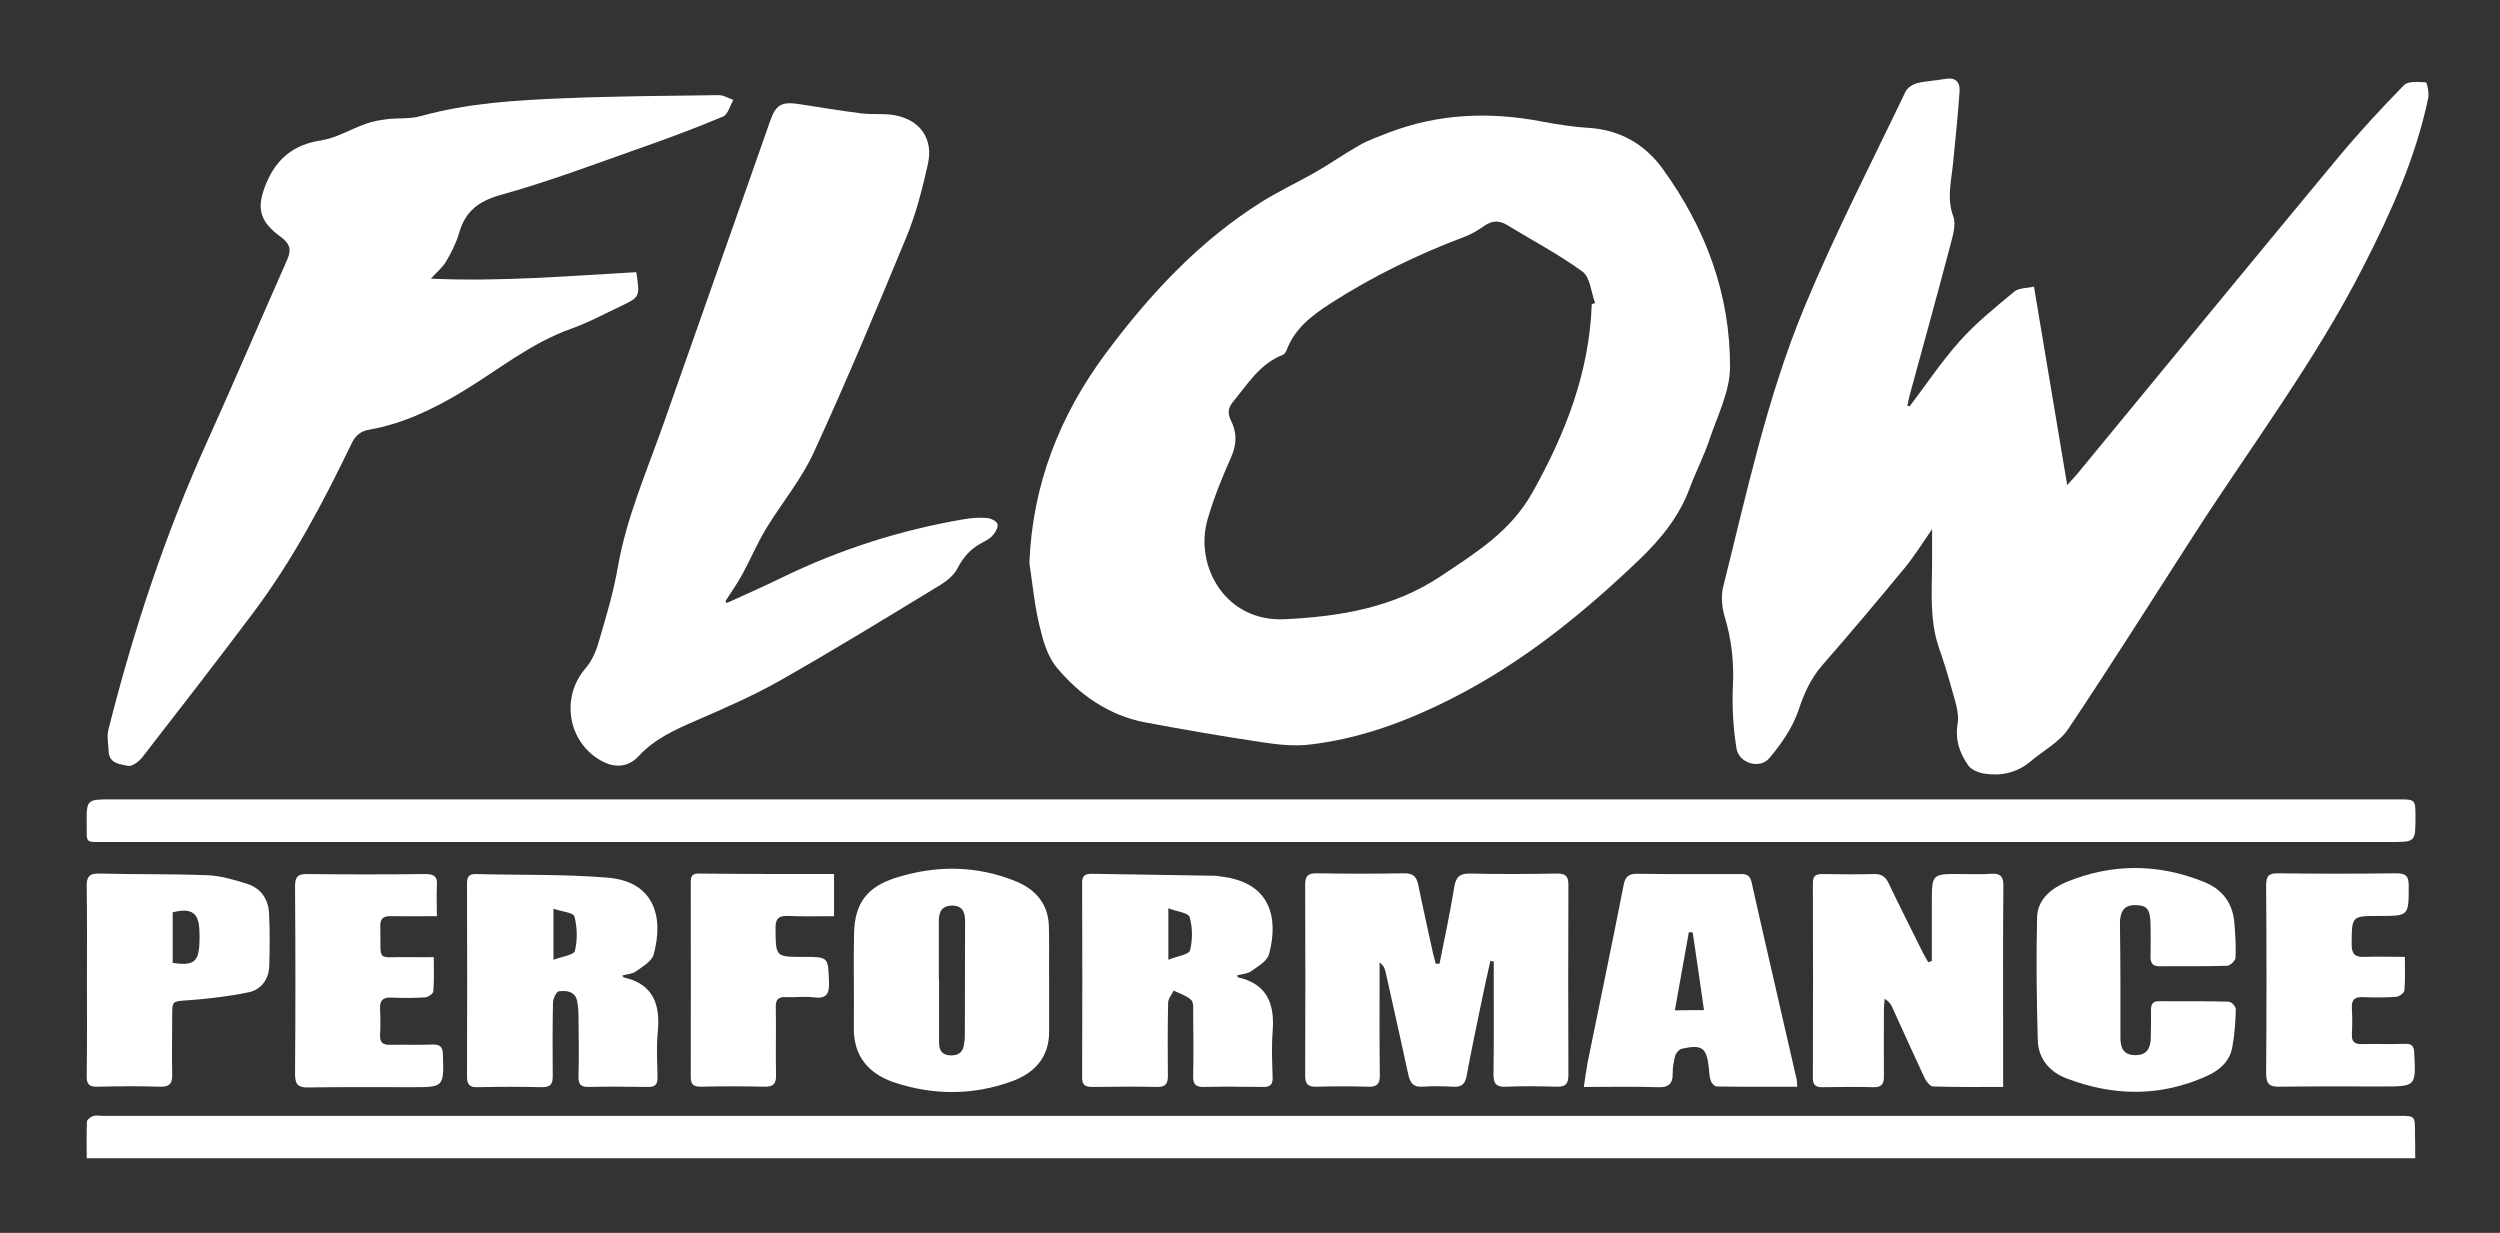
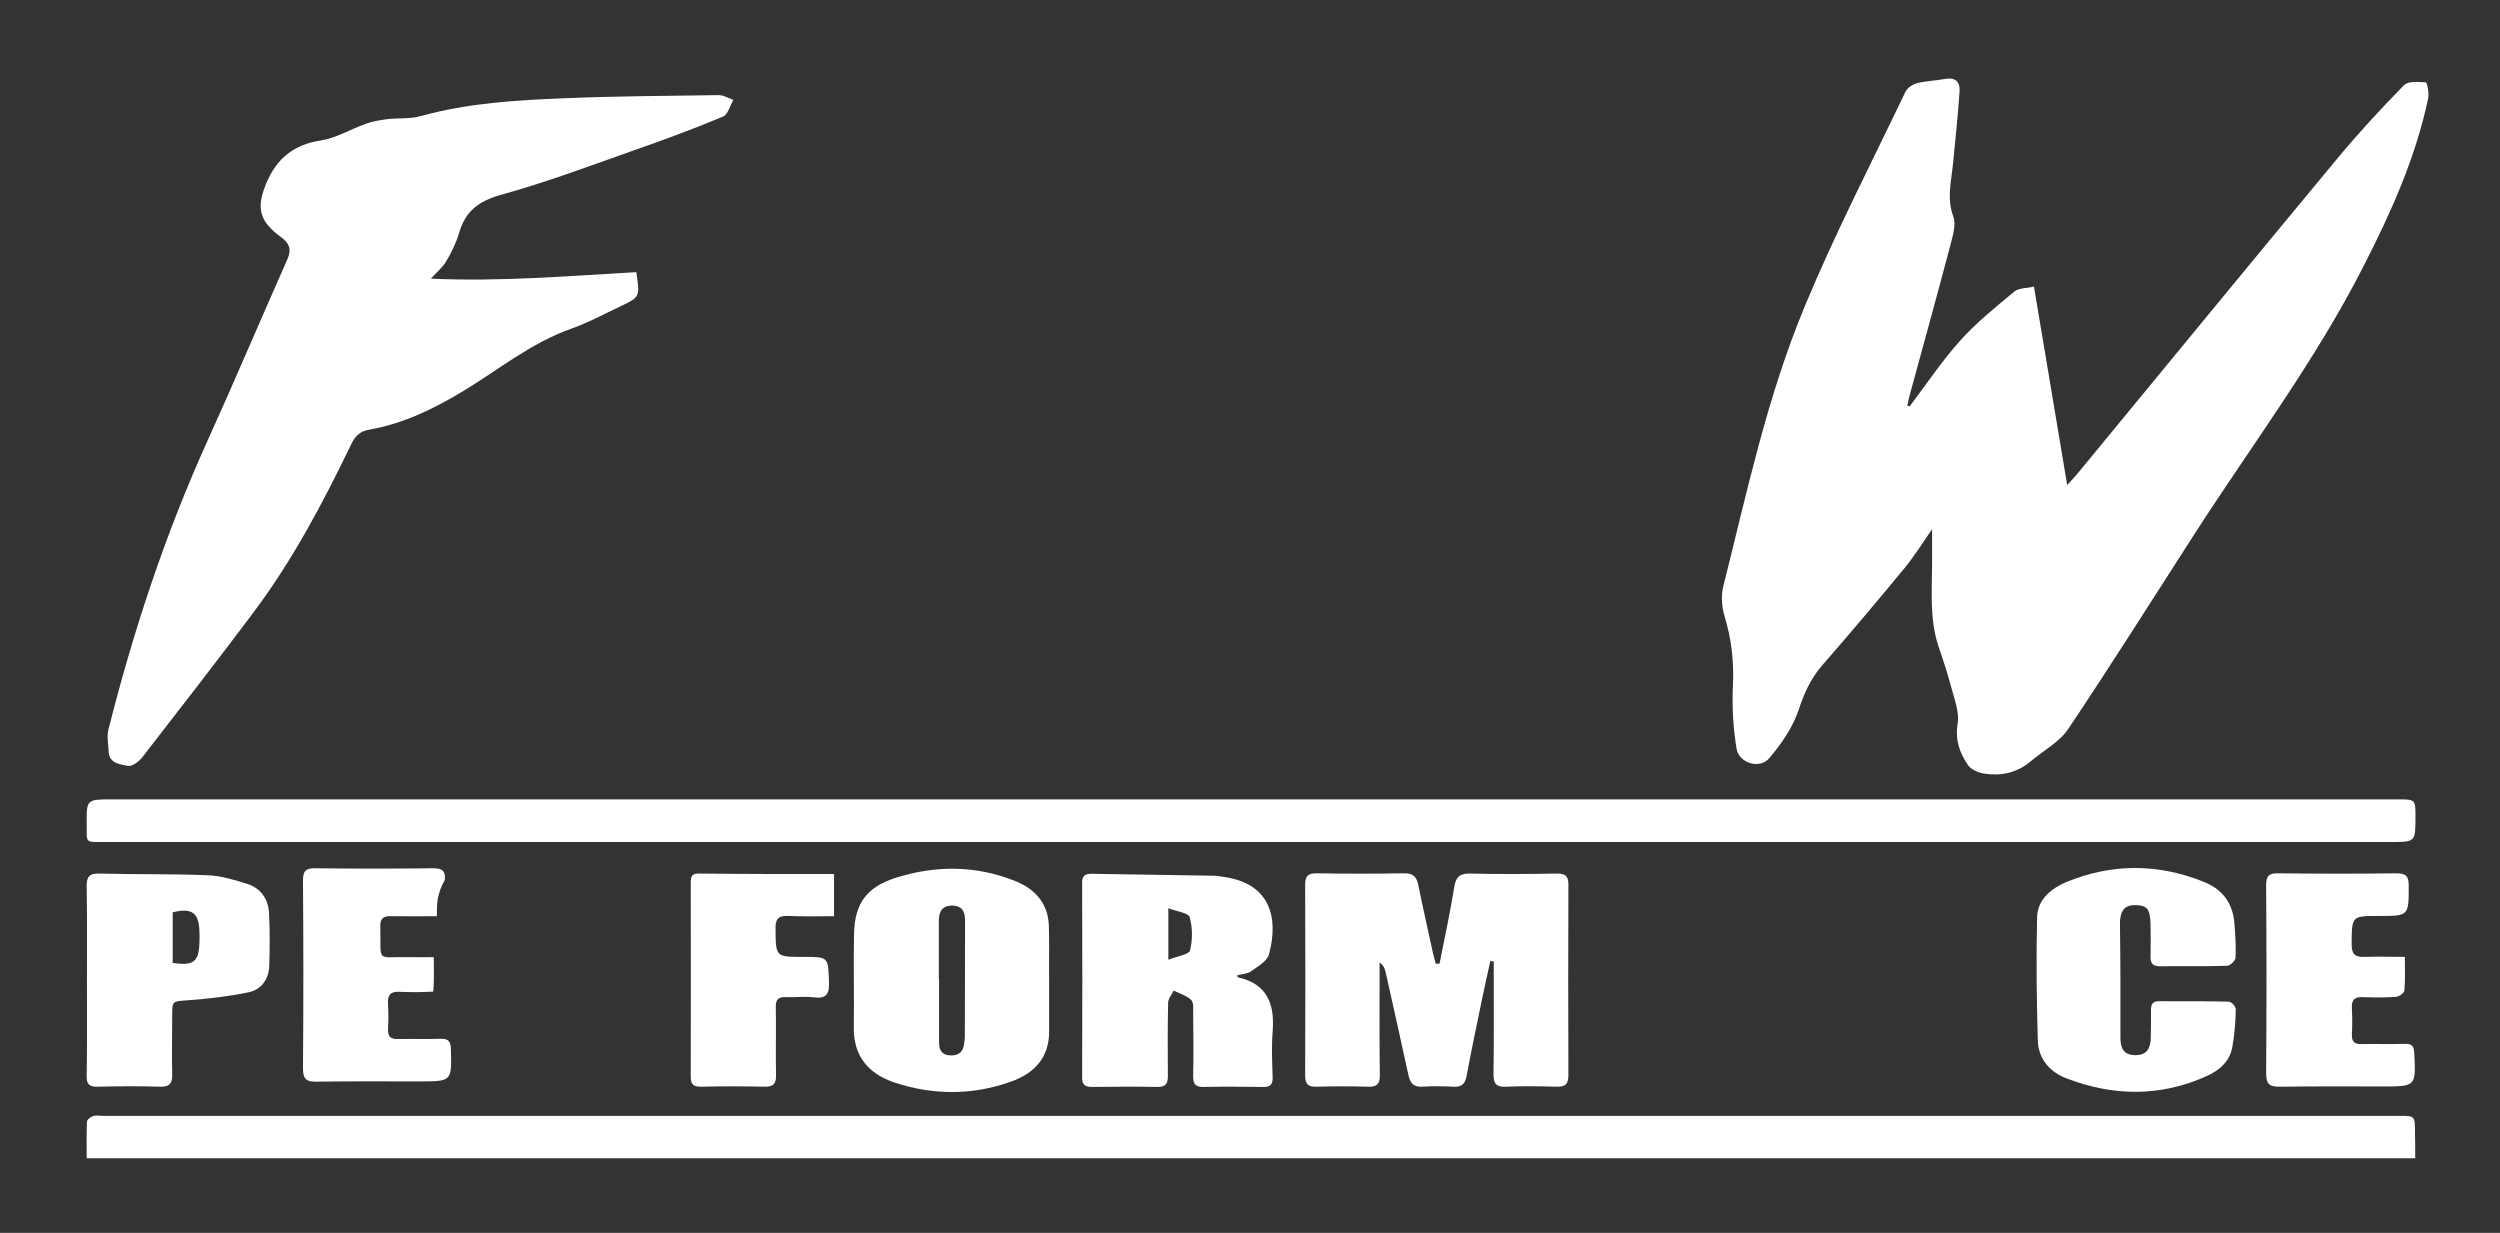
<svg xmlns="http://www.w3.org/2000/svg" version="1.1" id="Layer_1" x="0px" y="0px" viewBox="0 0 1038 511.9" style="enable-background:new 0 0 1038 511.9;" xml:space="preserve">
  <rect x="0" y="0" width="1038" height="511.9" fill="#333333" stroke="none" />
  <style type="text/css">
	.st0{fill:#FFFFFF;}
</style>
  <g>
-     <path class="st0" d="M427.4,233.7c1.3-32.6,12.6-61.3,31.8-87.1c18.1-24.3,38.6-46.4,64.5-62.7c7.2-4.5,14.9-8.1,22.3-12.3   c6.3-3.6,12.2-7.8,18.6-11.4c3.7-2.1,7.9-3.5,11.9-5.1c20.8-8,42.2-8.8,63.9-4.6c6.4,1.2,12.8,2.2,19.3,2.6   c12.9,0.8,23.2,6.8,30.5,16.8c17.9,24.6,28.3,52.3,28.1,82.8c-0.1,10-5.3,20.1-8.6,30c-2.3,6.8-5.6,13.2-8.1,19.9   c-4.4,11.9-12.1,21.3-21.1,29.9c-23.2,22.2-48,42.3-76.7,57c-19.1,9.8-39,17.3-60.5,19.7c-6.5,0.7-13.3-0.1-19.8-1.1   c-16.1-2.4-32.2-5.2-48.2-8.2c-15-2.9-27.1-11.4-36.6-22.8c-3.8-4.6-5.7-11.3-7.1-17.3C429.5,251.2,428.7,242.4,427.4,233.7z    M660.9,126.3c0.5-0.2,0.9-0.3,1.4-0.5c-1.7-4.4-2-10.6-5.2-13c-9.9-7.2-20.9-13-31.4-19.4c-3.1-1.9-6.1-1.9-9.3,0.3   c-2.6,1.8-5.3,3.5-8.3,4.6c-19.4,7.3-37.9,16.3-55.4,27.5c-7.7,5-15.1,10.4-18.5,19.6c-0.3,0.7-0.8,1.6-1.5,1.9   c-9.6,3.7-14.7,12.2-20.8,19.6c-2.1,2.6-2.2,4.8-0.8,7.7c2.4,4.8,2.5,9.6,0.2,14.9c-3.8,8.5-7.3,17.2-9.9,26.1   c-5.6,19.4,7.4,42.7,32,41.5c22.5-1.1,44.9-4.6,64.7-17.8c14.5-9.7,29-18.5,38.1-34.7C650,180,659.9,154.6,660.9,126.3z" />
    <path class="st0" d="M792.9,168.7c6.9-9.1,13.3-18.7,20.9-27.2c6.7-7.5,14.7-13.9,22.5-20.4c1.9-1.6,5.3-1.4,8.2-2.1   c4.6,27.5,9.1,54.4,13.8,82.4c1.8-2,2.9-3.1,3.9-4.3c36-43.7,71.9-87.5,108.1-131.1c8.8-10.6,18.2-20.8,27.8-30.6   c1.7-1.8,6-1.4,9.1-1.2c0.5,0,1.4,4.4,1,6.5c-5.2,24.8-15.5,47.6-27,70.1c-20,39.2-46.4,74.2-70.1,111   c-17.4,27-34.5,54.2-52.4,80.9c-3.7,5.5-10.4,9-15.7,13.5c-5.6,4.7-12.2,6.1-19.2,5c-2.4-0.4-5.3-1.6-6.6-3.4   c-3.5-5.1-5.5-10.4-4.4-17.3c0.8-4.7-1.3-10.1-2.6-15c-1.5-5.6-3.3-11.2-5.2-16.7c-4-11.7-2.8-23.7-2.8-35.7c0-3.9,0-7.9,0-13.4   c-4.3,6.2-7.5,11.4-11.3,16c-11.2,13.6-22.6,27.1-34.2,40.4c-4.8,5.5-7.6,11.6-9.9,18.6c-2.4,7.3-7.2,14.2-12.2,20.1   c-4,4.7-12.6,2.1-13.6-4c-1.4-8.6-1.9-17.5-1.5-26.2c0.5-9.8-0.6-19.2-3.4-28.5c-1.2-3.9-1.6-8.7-0.6-12.6   c9.8-39.1,18.2-78.7,33.7-116c12.6-30.4,27.8-59.8,42-89.5c0.8-1.6,3-3,4.9-3.5c3.7-0.9,7.6-1,11.3-1.7c4.4-0.8,6.5,1,6.2,5.3   c-0.7,9.9-1.7,19.8-2.7,29.7c-0.7,7.4-2.7,14.5,0.1,22.1c1.3,3.5-0.3,8.2-1.3,12.2c-5.5,20.9-11.3,41.8-17,62.7   c-0.3,1.2-0.5,2.5-0.8,3.8C792.2,168.4,792.5,168.5,792.9,168.7z" />
    <path class="st0" d="M264.2,113c1.5,10.2,1.6,10.3-6.6,14.2c-6.8,3.2-13.4,6.8-20.5,9.3c-16.6,5.9-30.1,17-44.8,25.9   c-12.3,7.4-24.8,13.5-39,16c-3.6,0.6-5.8,2.5-7.4,5.9c-11.8,24.5-24.5,48.5-40.9,70.3c-15.1,20.1-30.5,40-45.9,59.8   c-1.4,1.8-4.2,3.9-5.9,3.6c-3.3-0.7-8-0.9-8.1-6.2c-0.1-2.9-0.8-6-0.1-8.8c10.4-41.3,23.7-81.5,41.3-120.3c11.3-24.9,21.9-50,33-75   c1.9-4.2,0.8-6.8-2.7-9.3c-9-6.6-10.3-12.1-6-22.4c4.3-10.2,11.4-16,22.7-17.7c6.4-1,12.3-4.7,18.6-6.9c2.7-1,5.7-1.5,8.6-1.9   c4.7-0.6,9.7,0,14.2-1.3c19.5-5.4,39.4-6.6,59.4-7.4c21.5-0.9,43-1,64.4-1.3c2,0,4,1.3,6,2c-1.4,2.4-2.3,6.1-4.3,6.9   c-12.4,5.2-25.1,9.9-37.8,14.3c-18,6.4-36,13.1-54.4,18.2c-9.3,2.6-14.8,6.8-17.4,15.9c-1.2,4.1-3.2,8.1-5.4,11.8   c-1.4,2.4-3.8,4.3-6.3,7.1C207.7,117,235.8,114.6,264.2,113z" />
-     <path class="st0" d="M301.7,250.4c7.7-3.5,15.4-6.9,23-10.6c24-11.7,49.1-19.7,75.4-24.2c3.3-0.6,6.6-0.8,9.9-0.5   c1.5,0.1,4.1,1.5,4.2,2.6c0.2,1.6-1.1,3.6-2.3,4.9c-1.2,1.3-3,2.1-4.6,3c-4.4,2.4-7.4,5.8-9.7,10.3c-1.4,2.8-4.2,5.1-6.9,6.8   c-22.2,13.5-44.3,27.1-66.9,39.9c-11.1,6.3-22.9,11.4-34.6,16.5c-8.8,3.8-17.3,7.6-24,14.8c-4.3,4.7-9.9,5.1-15.5,2   c-14-7.7-17-26.4-6.6-38.4c2.6-3,4.4-7.1,5.5-11c3-10.2,6.1-20.5,7.9-30.9c3.6-20.7,12-39.8,18.9-59.4   c11.9-33.8,23.8-67.5,35.7-101.3c2.9-8.2,5.7-16.3,8.6-24.5c2.4-6.8,4.6-8.3,11.9-7.2c8.7,1.3,17.4,2.8,26.2,3.9   c4.3,0.5,8.7,0,12.9,0.6c11.1,1.7,17.1,9.8,14.5,20.7c-2.3,10.2-4.9,20.5-8.9,30.1c-12.4,30-24.9,60-38.5,89.5   c-5.1,11.1-13.2,20.8-19.6,31.3c-3.7,6.1-6.5,12.7-9.9,19c-2.1,3.9-4.7,7.5-7.1,11.3C301.4,249.9,301.6,250.2,301.7,250.4z" />
    <path class="st0" d="M1002.8,480.9c-322.4,0-644.1,0-966.8,0c0-5.1-0.1-10.2,0.1-15.2c0-0.8,1.5-1.9,2.5-2.3c1.2-0.4,2.6-0.1,4-0.1   c317.8,0,635.7,0,953.5,0c6.6,0,6.6,0,6.6,6.9C1002.8,473.7,1002.8,477.1,1002.8,480.9z" />
    <path class="st0" d="M519.1,349.6c-158.5,0-317.1,0-475.6,0c-8.5,0-7.4,0.6-7.5-7.5c-0.1-10.2,0-10.2,10.4-10.2   c316.4,0,632.8,0,949.2,0c7.3,0,7.3,0,7.3,7.3c0,10.4,0,10.4-10.2,10.4C834.8,349.6,676.9,349.6,519.1,349.6z" />
    <path class="st0" d="M597.7,400.1c2.1-10.6,4.4-21.1,6.1-31.8c0.7-4.4,2.5-5.7,6.8-5.6c12,0.3,24,0.2,36,0c3.5,0,4.6,1.2,4.6,4.6   c-0.1,26.3-0.1,52.7,0,79c0,3.7-1.1,5-4.9,4.9c-7-0.2-14-0.3-21,0c-3.9,0.2-5.2-1.1-5.2-5.1c0.2-13.5,0.1-27,0.1-40.5   c0-2.1,0-4.2,0-6.4c-0.5-0.1-1-0.1-1.4-0.2c-1.3,5.8-2.6,11.6-3.8,17.5c-2.1,10.1-4.2,20.2-6.1,30.4c-0.6,3.2-2.1,4.5-5.4,4.3   c-4.3-0.2-8.7-0.3-13,0c-3.6,0.2-4.9-1.4-5.7-4.7c-3.1-14.3-6.3-28.6-9.5-42.9c-0.3-1.4-0.8-2.7-2.5-4c0,1.9,0,3.7,0,5.6   c0,13.7-0.1,27.3,0.1,41c0.1,4-1.3,5.2-5.2,5c-7-0.2-14-0.2-21,0c-3.3,0.1-4.8-0.8-4.8-4.5c0.1-26.5,0.1-53,0-79.5   c0-3.5,1.2-4.6,4.6-4.6c12.2,0.2,24.3,0.2,36.5,0c3.9-0.1,5.2,1.6,5.9,5c1.9,9.5,4.1,18.9,6.1,28.3c0.3,1.4,0.8,2.8,1.1,4.2   C596.8,400.2,597.2,400.1,597.7,400.1z" />
-     <path class="st0" d="M802.1,399c0-8.1,0-16.1,0-24.2c0-12,0-12,12.1-11.9c4.2,0,8.3,0.2,12.5-0.1c3.9-0.3,5.2,1.2,5.1,5.1   c-0.2,21.2-0.1,42.3-0.1,63.5c0,6.4,0,12.9,0,19.9c-10.2,0-19.7,0.1-29.1-0.2c-1.2,0-2.8-2.1-3.5-3.5c-4.6-9.8-9-19.7-13.5-29.5   c-0.6-1.3-1.4-2.4-3.1-3.4c-0.1,1.6-0.3,3.1-0.3,4.7c0,9.2-0.1,18.3,0,27.5c0,3.1-0.8,4.5-4.2,4.5c-7.2-0.2-14.3-0.1-21.5,0   c-2.8,0-3.8-1.1-3.8-3.8c0.1-27,0.1-54,0-81c0-2.9,1.2-3.7,3.9-3.7c7.2,0.1,14.3,0.2,21.5,0c3.2-0.1,4.8,1.2,6.1,3.9   c4.5,9.5,9.3,18.8,13.9,28.2c0.8,1.5,1.6,3,2.5,4.5C801.2,399.3,801.7,399.1,802.1,399z" />
    <path class="st0" d="M513.6,405c0.3,0.5,0.3,0.8,0.5,0.8c12.2,2.8,15.2,11.2,14.3,22.5c-0.5,6.3-0.2,12.7,0,19   c0.1,3.1-1.1,4.1-4.1,4c-8.2-0.1-16.3-0.2-24.5,0c-3.7,0.1-4.5-1.5-4.4-4.8c0.2-8.5,0.1-17,0-25.5c0-2,0.3-4.7-0.8-5.8   c-1.9-1.8-4.8-2.7-7.3-3.9c-0.8,1.7-2.3,3.4-2.3,5.1c-0.2,10.2-0.2,20.3-0.1,30.5c0,3.2-1.1,4.4-4.3,4.4c-9-0.2-18-0.1-27,0   c-2.8,0-4.3-0.6-4.3-3.8c0.1-27,0.1-54,0-81c0-2.9,1.2-3.7,3.9-3.7c16.8,0.3,33.6,0.5,50.5,0.8c1.5,0,3,0.3,4.5,0.5   c18.8,2.7,22.9,16.4,18.7,32.1c-0.8,2.9-4.7,5.1-7.5,7.1C517.8,404.4,515.6,404.4,513.6,405z M485.1,398.5c3.6-1.5,8.5-2.1,9-3.9   c1.1-4.4,1.1-9.6-0.2-13.9c-0.5-1.7-5.3-2.2-8.8-3.6C485.1,384.9,485.1,390.9,485.1,398.5z" />
    <path class="st0" d="M435.6,407.6c0,6.8,0,13.6,0,20.5c0.1,10.9-6.1,17.5-15.6,20.9c-16,5.8-32.4,5.8-48.5,0.5   c-10.8-3.6-17.2-10.9-17-23c0.2-13-0.2-26,0.1-39c0.3-12.5,5.4-19.3,17.5-23.1c16.6-5.2,33.2-5.1,49.4,1.4   c8.3,3.3,13.8,9.4,14,18.9C435.7,392.3,435.5,400,435.6,407.6C435.6,407.6,435.6,407.6,435.6,407.6z M389.8,406.5c0,0,0.1,0,0.1,0   c0,8.8,0,17.6,0,26.5c0,3.1,1.3,5.1,4.7,5.2c3.4,0.1,5.4-1.4,5.7-4.9c0.1-0.8,0.3-1.7,0.3-2.5c0-16.1,0.1-32.3,0.1-48.4   c0-3.4-0.9-6.4-5.3-6.4c-4.5,0-5.6,2.7-5.6,6.6C389.8,390.5,389.8,398.5,389.8,406.5z" />
-     <path class="st0" d="M258.4,405c0.3,0.5,0.4,0.8,0.5,0.8c12.6,2.8,15.3,11.5,14.2,22.9c-0.6,6.1-0.2,12.3-0.1,18.5   c0.1,3-1,4.2-4,4.1c-8.2-0.1-16.3-0.2-24.5,0c-3.3,0.1-4.4-1.1-4.3-4.4c0.2-8,0.1-16,0-24c0-2.5-0.1-5-0.6-7.4   c-0.9-4-4.5-4.3-7.6-3.9c-1,0.1-2.4,3.1-2.4,4.8c-0.2,10.2-0.2,20.3-0.1,30.5c0,3.1-0.9,4.5-4.3,4.5c-9-0.2-18-0.2-27,0   c-3.3,0.1-4.3-1.2-4.3-4.4c0.1-26.6,0.1-53.3,0-79.9c0-2.4,0.3-4.2,3.4-4.2c18.3,0.5,36.7,0,54.9,1.5c19.1,1.5,23.6,15.9,19.2,31.9   c-0.8,2.9-4.7,5.1-7.5,7.1C262.5,404.4,260.3,404.5,258.4,405z M229.8,398.5c3.7-1.4,8.5-2,8.9-3.7c1.1-4.6,1-9.8-0.2-14.3   c-0.4-1.6-5.3-2-8.7-3.2C229.8,384.9,229.8,390.9,229.8,398.5z" />
-     <path class="st0" d="M746.2,451.2c-11.5,0-22.4,0.1-33.4-0.1c-0.9,0-2.2-1.4-2.5-2.4c-0.6-1.7-0.6-3.6-0.8-5.4   c-0.9-8.3-2.8-9.7-11.1-7.9c-1.1,0.2-2.4,1.6-2.8,2.8c-0.7,2.4-1.1,4.9-1.1,7.4c0.1,4.6-1.9,6-6.3,5.8c-9.9-0.3-19.9-0.1-30.6-0.1   c0.6-3.9,1-7.1,1.6-10.3c5-24.5,10.1-48.9,14.9-73.4c0.7-3.7,2.1-4.9,5.9-4.8c14,0.2,28,0.1,42,0.1c2.4,0,4.4-0.1,5.2,3.2   c6.1,27.3,12.5,54.5,18.7,81.8C746.1,448.6,746.1,449.4,746.2,451.2z M707.5,419.4c-1.6-11-3.1-21.7-4.7-32.3c-0.5,0-1,0-1.6,0   c-1.9,10.6-3.8,21.2-5.8,32.4C699.8,419.4,703.3,419.4,707.5,419.4z" />
    <path class="st0" d="M880.4,407.4c0,7.8,0,15.7,0,23.5c0,4.1,1.2,7.2,6.2,7.2c4.9,0,6.3-3,6.4-7.1c0.1-3.8,0.1-7.7,0.1-11.5   c0-2.4,0.5-3.8,3.3-3.8c9.7,0.1,19.3-0.1,29,0.2c1.1,0,3,2.1,2.9,3.2c-0.1,5.1-0.5,10.3-1.4,15.4c-1,6.2-5.4,9.9-10.7,12.3   c-19.3,8.7-38.8,8.4-58.3,0.9c-6.8-2.6-11.5-8-11.8-15.5c-0.5-17.1-0.7-34.3-0.3-51.4c0.2-7.4,6-12,12.2-14.6   c19-7.8,38.3-7.7,57.4,0.1c7.5,3.1,11.6,8.8,12.3,16.8c0.4,4.8,0.7,9.6,0.5,14.5c0,1.2-2.2,3.3-3.4,3.4c-9.3,0.3-18.7,0.1-28,0.2   c-2.7,0-3.9-0.9-3.9-3.8c0.1-4.7,0.1-9.3,0-14c-0.2-6-1.5-7.5-6.2-7.6c-5.4-0.1-6.4,3.4-6.5,7.5   C880.3,391.4,880.4,399.4,880.4,407.4C880.4,407.4,880.4,407.4,880.4,407.4z" />
    <path class="st0" d="M36.1,407.2c0-13,0.1-26-0.1-39c-0.1-4,0.9-5.6,5.2-5.5c15,0.4,30,0.1,45,0.7c5.5,0.2,11.1,1.9,16.5,3.6   c5.6,1.8,8.7,6.3,9,12.1c0.4,7.3,0.3,14.6,0.1,21.9c-0.2,5.6-3.3,9.9-8.6,11c-8.2,1.7-16.7,2.7-25.1,3.3c-6.6,0.5-6.6,0.1-6.6,6.6   c0,8-0.2,16,0,24c0.1,3.7-0.8,5.4-5,5.3c-8.7-0.3-17.3-0.2-26,0c-3.6,0.1-4.6-1.2-4.5-4.6C36.2,433.5,36.1,420.4,36.1,407.2z    M71.7,399.8c8.6,1.3,10.8-0.4,11.1-8.2c0.1-1.7,0.1-3.3,0-5c-0.2-7.6-3.2-9.8-11.1-7.8C71.7,385.7,71.7,392.7,71.7,399.8z" />
    <path class="st0" d="M998.5,397.3c0,5.1,0.2,9.6-0.2,14c-0.1,1-2.3,2.6-3.6,2.6c-4.5,0.3-9,0.3-13.5,0.1c-3.4-0.1-4.9,0.9-4.7,4.5   c0.2,3.7,0.2,7.3,0,11c-0.1,3.1,1.2,4.1,4.1,4c6-0.1,12,0.1,18-0.1c2.8-0.1,3.7,1,3.8,3.8c0.7,13.9,0.8,13.9-13.2,13.9   c-14.2,0-28.3-0.1-42.5,0.1c-4.2,0.1-5.8-0.9-5.8-5.5c0.2-26,0.2-52,0-78c0-4,1.1-5.2,5.1-5.1c16.3,0.2,32.7,0.2,49,0   c4,0,5.1,1.2,5.1,5.2c0,12.5,0.1,12.5-12.2,12.5c-11.6,0-11.4,0-11.5,11.7c0,4.2,1.4,5.5,5.5,5.3   C987.3,397.1,992.6,397.3,998.5,397.3z" />
-     <path class="st0" d="M181.4,380.4c-6.9,0-13.1,0.1-19.2,0c-3.3-0.1-4.4,1.2-4.3,4.4c0.4,15.4-2.1,12.3,12,12.6   c3.1,0.1,6.3,0,10.2,0c0,5.1,0.2,9.7-0.2,14.3c-0.1,0.9-2.1,2.3-3.3,2.4c-4.6,0.3-9.3,0.3-14,0.1c-3.8-0.2-5,1.3-4.8,5   c0.2,3.5,0.2,7,0,10.5c-0.1,3,1,4.2,4.1,4.1c5.8-0.1,11.7,0.1,17.5-0.1c3.1-0.1,4.4,0.7,4.5,4.1c0.4,13.6,0.5,13.6-13.1,13.6   c-14.2,0-28.3-0.1-42.5,0.1c-4.2,0.1-5.8-0.8-5.8-5.5c0.2-26,0.2-52,0-78c0-3.9,1.1-5.2,5.1-5.1c16.3,0.2,32.7,0.2,49,0   c3.7,0,5.1,1.1,4.8,4.8C181.2,371.6,181.4,375.6,181.4,380.4z" />
+     <path class="st0" d="M181.4,380.4c-6.9,0-13.1,0.1-19.2,0c-3.3-0.1-4.4,1.2-4.3,4.4c0.4,15.4-2.1,12.3,12,12.6   c3.1,0.1,6.3,0,10.2,0c0,5.1,0.2,9.7-0.2,14.3c-4.6,0.3-9.3,0.3-14,0.1c-3.8-0.2-5,1.3-4.8,5   c0.2,3.5,0.2,7,0,10.5c-0.1,3,1,4.2,4.1,4.1c5.8-0.1,11.7,0.1,17.5-0.1c3.1-0.1,4.4,0.7,4.5,4.1c0.4,13.6,0.5,13.6-13.1,13.6   c-14.2,0-28.3-0.1-42.5,0.1c-4.2,0.1-5.8-0.8-5.8-5.5c0.2-26,0.2-52,0-78c0-3.9,1.1-5.2,5.1-5.1c16.3,0.2,32.7,0.2,49,0   c3.7,0,5.1,1.1,4.8,4.8C181.2,371.6,181.4,375.6,181.4,380.4z" />
    <path class="st0" d="M346.3,362.9c0,6.1,0,11.4,0,17.5c-6.4,0-12.7,0.2-18.9-0.1c-4.1-0.2-5.5,1.1-5.4,5.3   c0.1,11.7,0,11.7,11.5,11.7c10.6,0,10.3,0,10.7,10.4c0.2,4.9-1,7.1-6.3,6.4c-3.8-0.5-7.7,0.1-11.5-0.1c-3.3-0.2-4.4,1.1-4.3,4.3   c0.2,9.3-0.1,18.6,0.1,28c0.1,3.6-1,5-4.8,4.9c-8.8-0.2-17.6-0.2-26.5,0c-3,0-4.1-1-4.1-4.1c0.1-26.8,0-53.6,0-80.4   c0-2.2,0.1-4,3.1-4C308.5,362.9,327.1,362.9,346.3,362.9z" />
  </g>
</svg>